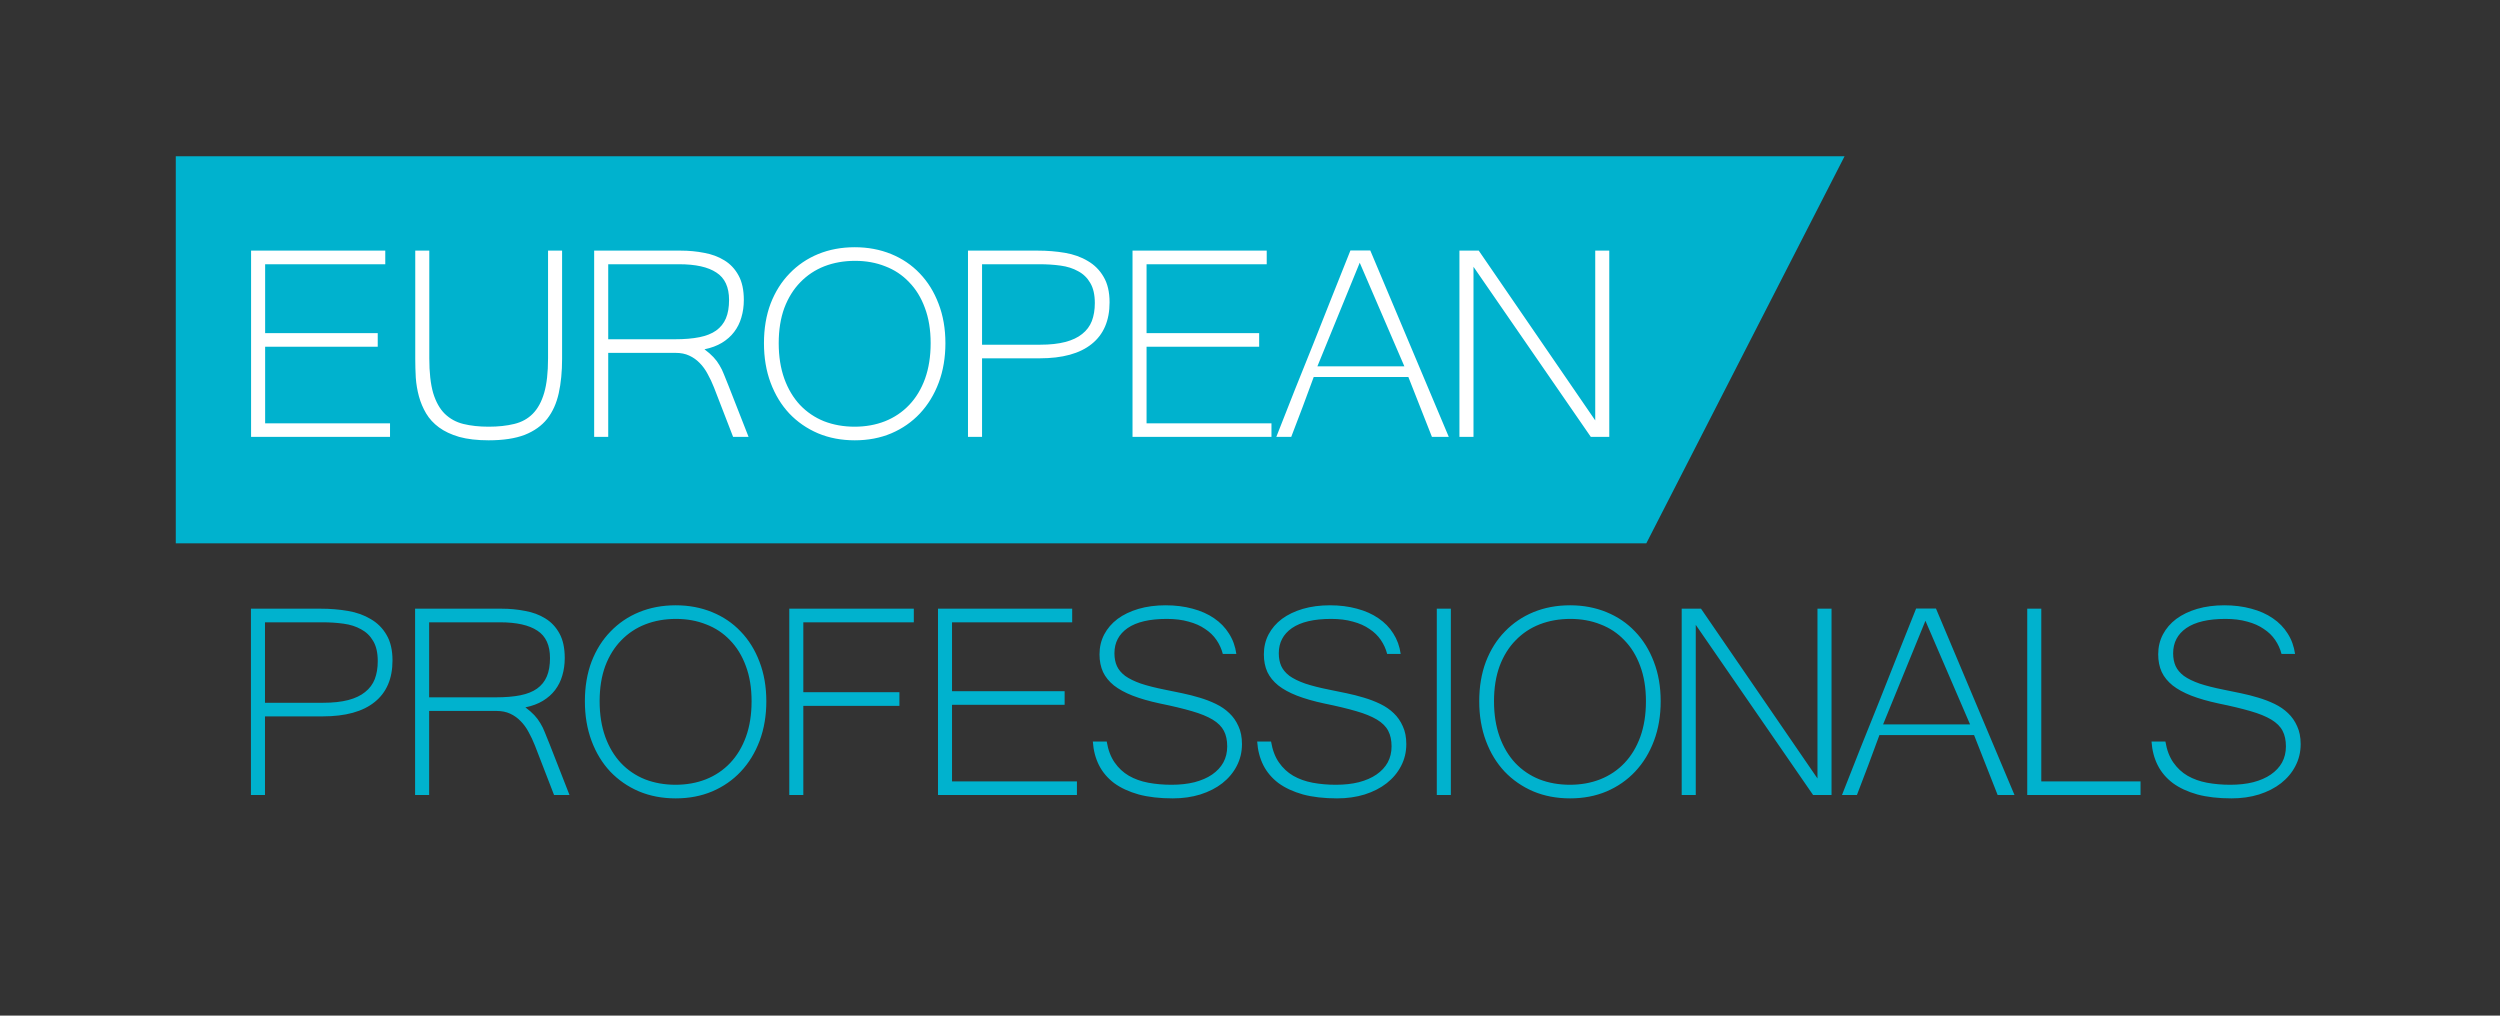
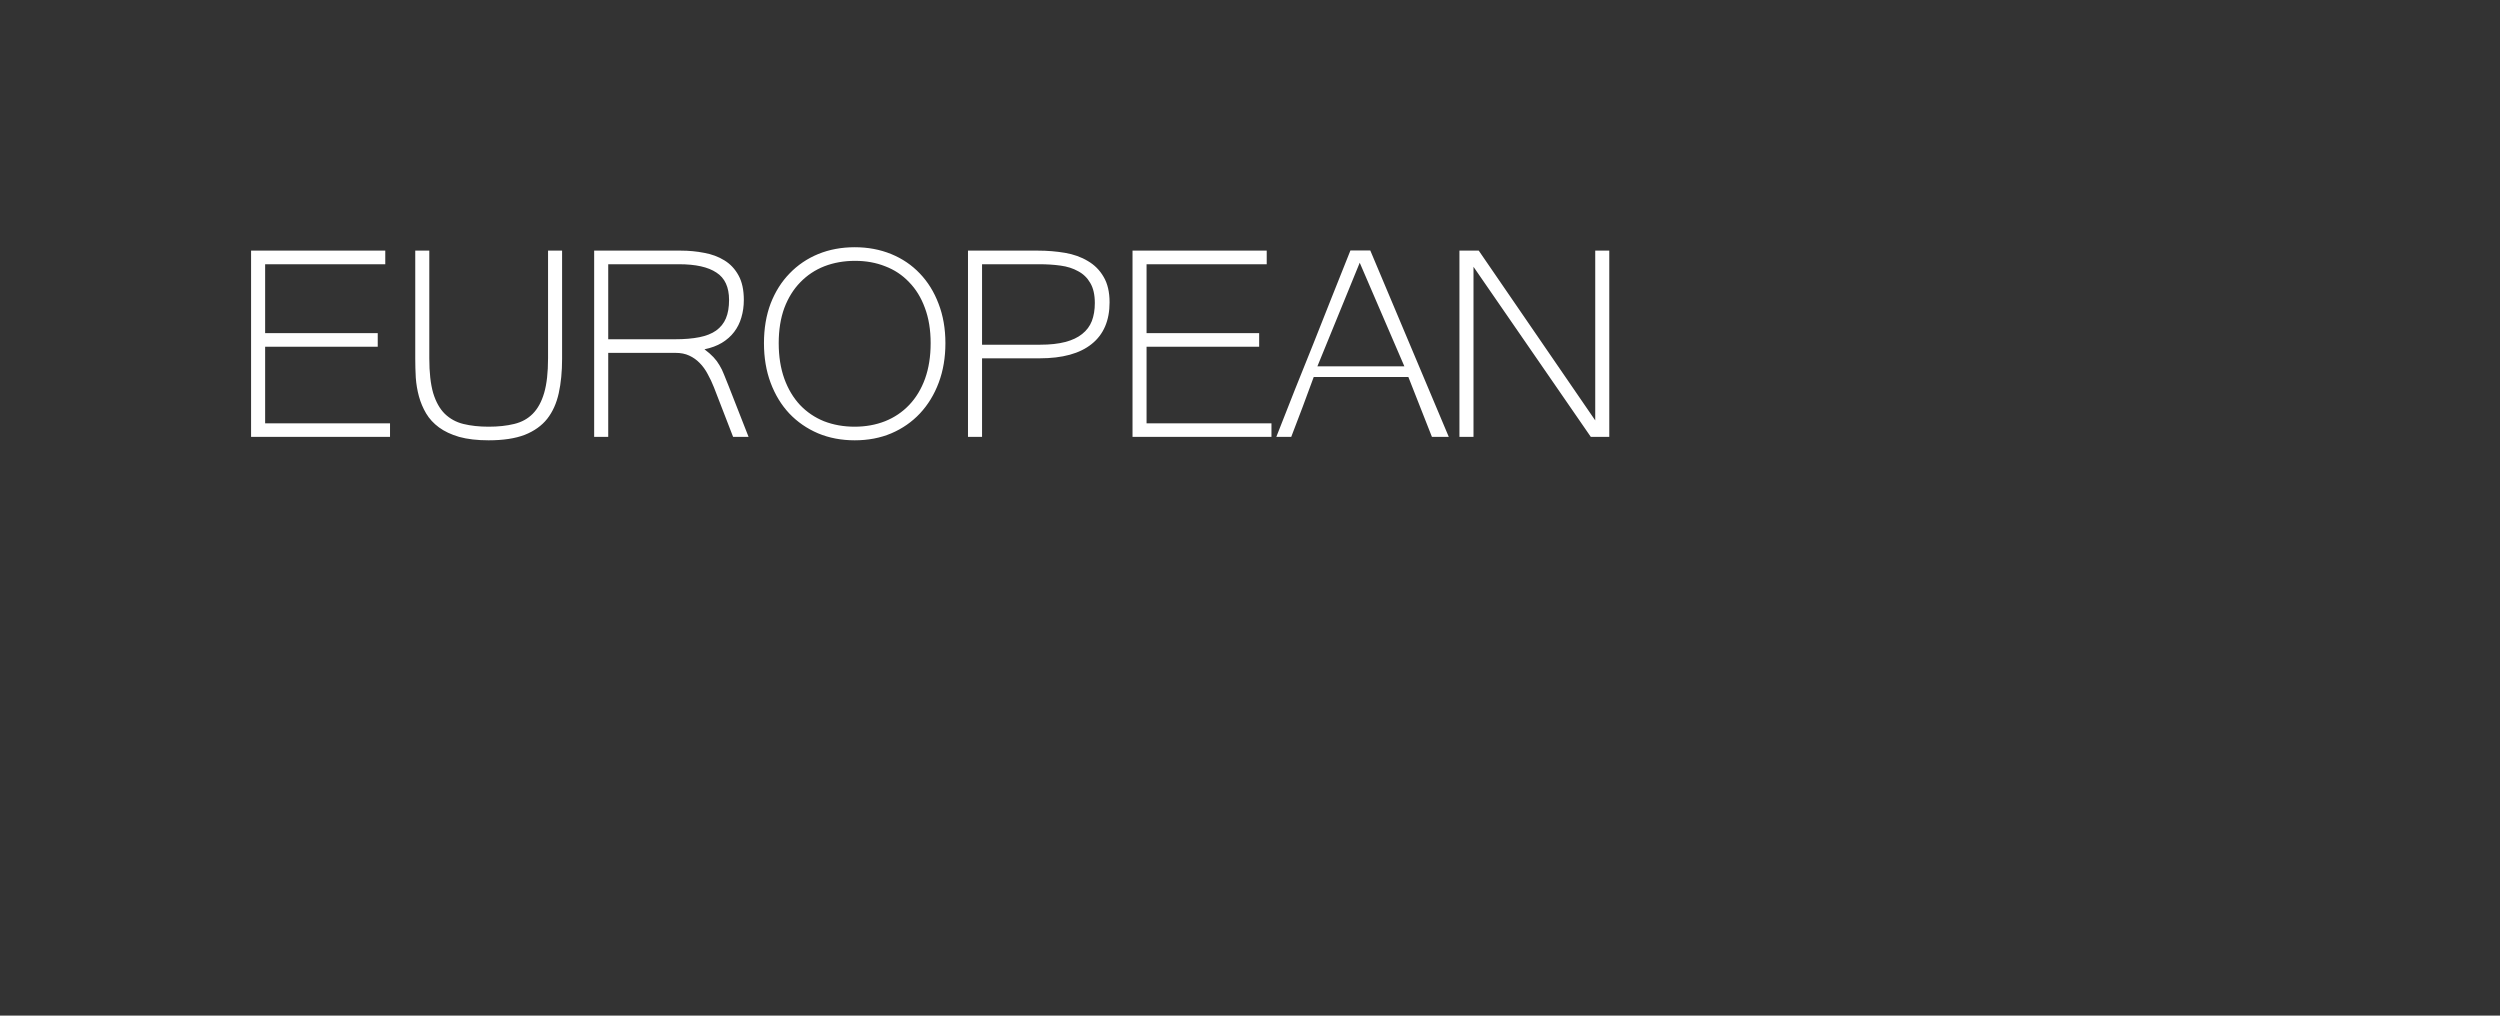
<svg xmlns="http://www.w3.org/2000/svg" width="128" height="52" viewBox="0 0 128 52" fill="none">
  <rect x="0" y="0" width="128" height="52" fill="#333333" stroke="none" />
-   <path d="M9 8H94.442L84.29 27.82H9V8Z" fill="#00B2CE" />
  <path d="M19.969 22.369H12.855V12.832H19.726V13.529H13.575V17.056H19.34V17.753H13.575V21.673H19.969V22.369ZM25.02 22.544C24.433 22.544 23.929 22.486 23.509 22.369C23.095 22.248 22.751 22.085 22.475 21.882C22.199 21.678 21.98 21.44 21.818 21.168C21.657 20.895 21.534 20.604 21.45 20.297C21.366 19.989 21.312 19.669 21.288 19.338C21.27 19.008 21.261 18.685 21.261 18.372V12.832H21.98V18.346C21.98 19.071 22.046 19.664 22.178 20.122C22.316 20.575 22.514 20.93 22.772 21.185C23.035 21.44 23.353 21.615 23.725 21.707C24.103 21.8 24.534 21.847 25.02 21.847C25.512 21.847 25.946 21.8 26.324 21.707C26.708 21.615 27.026 21.44 27.277 21.185C27.535 20.924 27.73 20.567 27.862 20.114C27.994 19.661 28.06 19.071 28.06 18.346V12.832H28.779V18.372C28.779 19.028 28.722 19.614 28.608 20.131C28.494 20.648 28.297 21.086 28.015 21.446C27.733 21.8 27.349 22.073 26.864 22.265C26.378 22.451 25.764 22.544 25.02 22.544ZM38.327 22.369H37.535L36.555 19.835C36.459 19.591 36.351 19.362 36.231 19.147C36.117 18.932 35.983 18.746 35.827 18.589C35.671 18.427 35.491 18.299 35.287 18.206C35.089 18.113 34.855 18.067 34.586 18.067H31.141V22.369H30.421V12.832H34.855C35.269 12.832 35.668 12.87 36.051 12.945C36.441 13.015 36.786 13.143 37.086 13.329C37.391 13.514 37.634 13.773 37.814 14.104C37.994 14.429 38.084 14.847 38.084 15.358C38.084 15.677 38.042 15.976 37.958 16.255C37.88 16.528 37.757 16.775 37.589 16.995C37.427 17.21 37.218 17.396 36.96 17.553C36.708 17.704 36.411 17.814 36.069 17.884C36.255 18.023 36.408 18.157 36.528 18.285C36.648 18.412 36.75 18.549 36.834 18.694C36.924 18.839 37.002 18.999 37.068 19.173C37.14 19.347 37.221 19.547 37.31 19.774L38.327 22.369ZM31.141 17.37H34.559C35.044 17.37 35.461 17.335 35.809 17.265C36.156 17.196 36.441 17.083 36.663 16.926C36.891 16.763 37.059 16.554 37.167 16.299C37.275 16.043 37.328 15.73 37.328 15.358C37.328 14.702 37.113 14.234 36.681 13.956C36.255 13.671 35.617 13.529 34.765 13.529H31.141V17.37ZM43.764 12.658C44.436 12.658 45.056 12.774 45.626 13.006C46.195 13.239 46.684 13.57 47.092 13.999C47.505 14.429 47.826 14.946 48.054 15.55C48.288 16.154 48.405 16.827 48.405 17.57C48.405 18.308 48.291 18.981 48.063 19.591C47.835 20.201 47.514 20.726 47.101 21.168C46.693 21.603 46.204 21.943 45.635 22.187C45.071 22.425 44.448 22.544 43.764 22.544C43.081 22.544 42.454 22.425 41.885 22.187C41.315 21.943 40.823 21.603 40.41 21.168C40.002 20.732 39.684 20.209 39.456 19.6C39.228 18.99 39.115 18.314 39.115 17.57C39.115 16.821 39.228 16.145 39.456 15.541C39.69 14.937 40.014 14.423 40.428 13.999C40.841 13.57 41.33 13.239 41.894 13.006C42.463 12.774 43.087 12.658 43.764 12.658ZM43.755 21.847C44.319 21.847 44.837 21.754 45.311 21.568C45.791 21.377 46.204 21.098 46.552 20.732C46.9 20.366 47.17 19.919 47.362 19.391C47.553 18.857 47.649 18.25 47.649 17.57C47.649 16.885 47.55 16.281 47.352 15.759C47.161 15.236 46.891 14.798 46.543 14.444C46.201 14.083 45.794 13.813 45.32 13.633C44.852 13.448 44.34 13.355 43.782 13.355C43.213 13.355 42.688 13.448 42.208 13.633C41.735 13.819 41.324 14.092 40.976 14.452C40.629 14.806 40.356 15.245 40.158 15.767C39.966 16.29 39.87 16.891 39.87 17.57C39.87 18.25 39.966 18.857 40.158 19.391C40.35 19.919 40.617 20.366 40.958 20.732C41.306 21.098 41.717 21.377 42.19 21.568C42.67 21.754 43.192 21.847 43.755 21.847ZM49.561 12.832H53.141C53.62 12.832 54.082 12.87 54.526 12.945C54.969 13.021 55.359 13.16 55.695 13.363C56.037 13.561 56.306 13.831 56.504 14.174C56.708 14.516 56.81 14.951 56.81 15.48C56.81 16.415 56.504 17.126 55.893 17.614C55.287 18.102 54.4 18.346 53.231 18.346H50.281V22.369H49.561V12.832ZM50.281 17.649H53.258C53.761 17.649 54.19 17.602 54.544 17.509C54.898 17.416 55.185 17.28 55.407 17.1C55.635 16.92 55.8 16.699 55.902 16.438C56.004 16.171 56.055 15.863 56.055 15.515C56.055 15.091 55.977 14.748 55.821 14.487C55.671 14.226 55.464 14.025 55.2 13.886C54.943 13.741 54.643 13.645 54.301 13.599C53.959 13.552 53.599 13.529 53.222 13.529H50.281V17.649ZM65.099 22.369H57.985V12.832H64.856V13.529H58.704V17.056H64.469V17.753H58.704V21.673H65.099V22.369ZM74.178 22.369H73.315L72.109 19.304H67.262C67.088 19.786 66.9 20.297 66.695 20.837C66.492 21.371 66.297 21.882 66.111 22.369H65.347C65.671 21.545 65.988 20.738 66.3 19.948C66.618 19.158 66.932 18.375 67.245 17.596C67.556 16.813 67.868 16.026 68.18 15.236C68.497 14.446 68.818 13.642 69.142 12.823H70.158L74.178 22.369ZM71.903 18.755L69.618 13.451L67.451 18.755H71.903ZM82.395 22.369H81.45L75.443 13.66V22.369H74.723V12.832H75.712L81.676 21.525V12.832H82.395V22.369Z" fill="white" />
-   <path d="M12.848 31.165H16.427C16.907 31.165 17.368 31.203 17.812 31.279C18.256 31.354 18.645 31.494 18.981 31.697C19.323 31.894 19.593 32.164 19.791 32.507C19.994 32.849 20.096 33.285 20.096 33.813C20.096 34.748 19.791 35.459 19.179 35.947C18.573 36.435 17.686 36.679 16.517 36.679H13.567V40.703H12.848V31.165ZM13.567 35.982H16.544C17.048 35.982 17.476 35.935 17.83 35.843C18.184 35.75 18.472 35.613 18.693 35.433C18.921 35.253 19.086 35.032 19.188 34.771C19.29 34.504 19.341 34.196 19.341 33.848C19.341 33.424 19.263 33.081 19.107 32.82C18.957 32.559 18.75 32.359 18.487 32.219C18.229 32.074 17.929 31.978 17.587 31.932C17.245 31.885 16.886 31.862 16.508 31.862H13.567V35.982ZM29.158 40.703H28.367L27.387 38.168C27.291 37.924 27.183 37.695 27.063 37.48C26.949 37.265 26.814 37.079 26.658 36.923C26.502 36.76 26.322 36.632 26.118 36.539C25.921 36.447 25.687 36.4 25.417 36.4H21.972V40.703H21.253V31.165H25.687C26.1 31.165 26.499 31.203 26.883 31.279C27.273 31.348 27.617 31.476 27.917 31.662C28.223 31.848 28.466 32.106 28.646 32.437C28.825 32.762 28.915 33.18 28.915 33.691C28.915 34.011 28.873 34.31 28.79 34.588C28.712 34.861 28.589 35.108 28.421 35.329C28.259 35.544 28.049 35.729 27.791 35.886C27.539 36.037 27.243 36.147 26.901 36.217C27.087 36.356 27.24 36.49 27.36 36.618C27.479 36.745 27.581 36.882 27.665 37.027C27.755 37.172 27.833 37.332 27.899 37.506C27.971 37.68 28.052 37.881 28.142 38.107L29.158 40.703ZM21.972 35.703H25.39C25.876 35.703 26.292 35.668 26.64 35.599C26.988 35.529 27.273 35.416 27.494 35.259C27.722 35.096 27.89 34.887 27.998 34.632C28.106 34.376 28.16 34.063 28.16 33.691C28.16 33.035 27.944 32.568 27.512 32.289C27.087 32.005 26.448 31.862 25.597 31.862H21.972V35.703ZM34.596 30.991C35.267 30.991 35.888 31.107 36.457 31.34C37.027 31.572 37.516 31.903 37.923 32.333C38.337 32.762 38.658 33.279 38.886 33.883C39.119 34.487 39.236 35.16 39.236 35.904C39.236 36.641 39.122 37.315 38.895 37.924C38.667 38.534 38.346 39.059 37.932 39.501C37.525 39.936 37.036 40.276 36.466 40.52C35.903 40.758 35.279 40.877 34.596 40.877C33.912 40.877 33.286 40.758 32.716 40.52C32.146 40.276 31.655 39.936 31.241 39.501C30.833 39.065 30.516 38.543 30.288 37.933C30.06 37.323 29.946 36.647 29.946 35.904C29.946 35.154 30.06 34.478 30.288 33.874C30.522 33.27 30.845 32.756 31.259 32.333C31.673 31.903 32.161 31.572 32.725 31.34C33.295 31.107 33.918 30.991 34.596 30.991ZM34.587 40.18C35.15 40.18 35.669 40.087 36.142 39.901C36.622 39.71 37.036 39.431 37.384 39.065C37.731 38.699 38.001 38.252 38.193 37.724C38.385 37.19 38.481 36.583 38.481 35.904C38.481 35.218 38.382 34.614 38.184 34.092C37.992 33.569 37.722 33.131 37.375 32.777C37.033 32.417 36.625 32.147 36.151 31.967C35.684 31.781 35.171 31.688 34.614 31.688C34.044 31.688 33.519 31.781 33.04 31.967C32.566 32.153 32.155 32.425 31.808 32.785C31.46 33.14 31.187 33.578 30.989 34.101C30.797 34.623 30.701 35.224 30.701 35.904C30.701 36.583 30.797 37.19 30.989 37.724C31.181 38.252 31.448 38.699 31.79 39.065C32.137 39.431 32.548 39.71 33.022 39.901C33.501 40.087 34.023 40.18 34.587 40.18ZM46.787 31.862H41.13V35.442H46.05V36.139H41.13V40.703H40.411V31.165H46.787V31.862ZM55.139 40.703H48.025V31.165H54.896V31.862H48.744V35.39H54.509V36.087H48.744V40.006H55.139V40.703ZM60.045 40.877C59.38 40.877 58.798 40.81 58.301 40.677C57.803 40.537 57.383 40.343 57.041 40.093C56.706 39.837 56.448 39.533 56.268 39.178C56.088 38.819 55.983 38.415 55.953 37.968H56.664C56.736 38.398 56.871 38.755 57.069 39.039C57.266 39.324 57.509 39.55 57.797 39.718C58.091 39.887 58.423 40.006 58.795 40.076C59.167 40.145 59.563 40.18 59.982 40.18C60.42 40.18 60.813 40.136 61.16 40.049C61.514 39.956 61.814 39.826 62.06 39.657C62.312 39.483 62.503 39.277 62.635 39.039C62.767 38.795 62.833 38.522 62.833 38.22C62.833 37.901 62.777 37.634 62.663 37.419C62.548 37.198 62.356 37.007 62.087 36.844C61.817 36.682 61.46 36.536 61.017 36.409C60.579 36.281 60.033 36.15 59.38 36.017C58.84 35.901 58.376 35.767 57.986 35.616C57.602 35.465 57.284 35.291 57.032 35.094C56.781 34.89 56.595 34.661 56.475 34.406C56.355 34.144 56.295 33.842 56.295 33.5C56.295 33.128 56.376 32.788 56.538 32.48C56.7 32.173 56.928 31.909 57.221 31.688C57.521 31.467 57.878 31.296 58.292 31.174C58.711 31.052 59.173 30.991 59.677 30.991C60.18 30.991 60.642 31.049 61.062 31.165C61.481 31.276 61.847 31.438 62.159 31.653C62.477 31.868 62.731 32.129 62.923 32.437C63.121 32.745 63.247 33.093 63.301 33.482H62.608C62.543 33.227 62.435 32.989 62.285 32.768C62.135 32.547 61.94 32.359 61.7 32.202C61.466 32.039 61.184 31.914 60.855 31.827C60.531 31.734 60.159 31.688 59.739 31.688C58.858 31.688 58.19 31.845 57.734 32.158C57.284 32.472 57.059 32.901 57.059 33.447C57.059 33.697 57.102 33.915 57.185 34.101C57.269 34.286 57.41 34.455 57.608 34.606C57.812 34.751 58.079 34.882 58.408 34.998C58.738 35.108 59.149 35.213 59.641 35.311C59.928 35.369 60.225 35.43 60.531 35.494C60.837 35.558 61.134 35.633 61.421 35.721C61.715 35.808 61.994 35.915 62.258 36.043C62.522 36.171 62.749 36.328 62.941 36.513C63.139 36.699 63.295 36.923 63.409 37.184C63.529 37.439 63.589 37.744 63.589 38.099C63.589 38.505 63.499 38.88 63.319 39.222C63.145 39.559 62.899 39.852 62.582 40.102C62.27 40.346 61.895 40.537 61.457 40.677C61.026 40.81 60.555 40.877 60.045 40.877ZM68.46 40.877C67.794 40.877 67.212 40.81 66.715 40.677C66.217 40.537 65.798 40.343 65.456 40.093C65.12 39.837 64.862 39.533 64.682 39.178C64.502 38.819 64.397 38.415 64.368 37.968H65.078C65.15 38.398 65.285 38.755 65.483 39.039C65.681 39.324 65.924 39.55 66.211 39.718C66.505 39.887 66.838 40.006 67.209 40.076C67.581 40.145 67.977 40.18 68.397 40.18C68.834 40.18 69.227 40.136 69.575 40.049C69.929 39.956 70.228 39.826 70.474 39.657C70.726 39.483 70.918 39.277 71.05 39.039C71.182 38.795 71.248 38.522 71.248 38.22C71.248 37.901 71.191 37.634 71.077 37.419C70.963 37.198 70.771 37.007 70.501 36.844C70.231 36.682 69.874 36.536 69.431 36.409C68.993 36.281 68.447 36.15 67.794 36.017C67.254 35.901 66.79 35.767 66.4 35.616C66.016 35.465 65.698 35.291 65.447 35.094C65.195 34.89 65.009 34.661 64.889 34.406C64.769 34.144 64.71 33.842 64.71 33.5C64.71 33.128 64.79 32.788 64.952 32.48C65.114 32.173 65.342 31.909 65.635 31.688C65.935 31.467 66.292 31.296 66.706 31.174C67.125 31.052 67.587 30.991 68.091 30.991C68.594 30.991 69.056 31.049 69.476 31.165C69.895 31.276 70.261 31.438 70.573 31.653C70.891 31.868 71.146 32.129 71.338 32.437C71.535 32.745 71.662 33.093 71.715 33.482H71.023C70.957 33.227 70.849 32.989 70.699 32.768C70.549 32.547 70.354 32.359 70.114 32.202C69.88 32.039 69.599 31.914 69.269 31.827C68.945 31.734 68.573 31.688 68.154 31.688C67.272 31.688 66.604 31.845 66.148 32.158C65.698 32.472 65.474 32.901 65.474 33.447C65.474 33.697 65.516 33.915 65.6 34.101C65.684 34.286 65.824 34.455 66.022 34.606C66.227 34.751 66.493 34.882 66.823 34.998C67.153 35.108 67.563 35.213 68.055 35.311C68.343 35.369 68.639 35.43 68.945 35.494C69.251 35.558 69.548 35.633 69.835 35.721C70.129 35.808 70.408 35.915 70.672 36.043C70.936 36.171 71.164 36.328 71.356 36.513C71.553 36.699 71.709 36.923 71.823 37.184C71.943 37.439 72.003 37.744 72.003 38.099C72.003 38.505 71.913 38.88 71.733 39.222C71.559 39.559 71.314 39.852 70.996 40.102C70.684 40.346 70.309 40.537 69.872 40.677C69.44 40.81 68.969 40.877 68.46 40.877ZM74.284 40.703H73.564V31.165H74.284V40.703ZM80.387 30.991C81.058 30.991 81.679 31.107 82.248 31.34C82.818 31.572 83.306 31.903 83.714 32.333C84.128 32.762 84.448 33.279 84.677 33.883C84.911 34.487 85.027 35.16 85.027 35.904C85.027 36.641 84.914 37.315 84.685 37.924C84.458 38.534 84.137 39.059 83.723 39.501C83.315 39.936 82.827 40.276 82.258 40.52C81.694 40.758 81.07 40.877 80.387 40.877C79.703 40.877 79.077 40.758 78.507 40.52C77.938 40.276 77.446 39.936 77.032 39.501C76.624 39.065 76.306 38.543 76.079 37.933C75.851 37.323 75.737 36.647 75.737 35.904C75.737 35.154 75.851 34.478 76.079 33.874C76.313 33.27 76.636 32.756 77.05 32.333C77.464 31.903 77.953 31.572 78.516 31.34C79.086 31.107 79.709 30.991 80.387 30.991ZM80.378 40.18C80.942 40.18 81.46 40.087 81.933 39.901C82.413 39.71 82.827 39.431 83.175 39.065C83.523 38.699 83.792 38.252 83.984 37.724C84.176 37.19 84.272 36.583 84.272 35.904C84.272 35.218 84.173 34.614 83.975 34.092C83.783 33.569 83.513 33.131 83.166 32.777C82.824 32.417 82.417 32.147 81.943 31.967C81.475 31.781 80.963 31.688 80.405 31.688C79.835 31.688 79.311 31.781 78.831 31.967C78.357 32.153 77.947 32.425 77.599 32.785C77.251 33.14 76.978 33.578 76.781 34.101C76.589 34.623 76.493 35.224 76.493 35.904C76.493 36.583 76.589 37.19 76.781 37.724C76.972 38.252 77.24 38.699 77.581 39.065C77.928 39.431 78.34 39.71 78.813 39.901C79.292 40.087 79.814 40.18 80.378 40.18ZM93.775 40.703H92.83L86.823 31.993V40.703H86.103V31.165H87.092L93.055 39.858V31.165H93.775V40.703ZM103.142 40.703H102.279L101.073 37.637H96.226C96.052 38.119 95.863 38.63 95.659 39.17C95.456 39.704 95.261 40.215 95.075 40.703H94.31C94.634 39.878 94.952 39.071 95.264 38.281C95.581 37.492 95.896 36.708 96.208 35.93C96.52 35.146 96.831 34.359 97.143 33.569C97.461 32.78 97.781 31.975 98.105 31.157H99.122L103.142 40.703ZM100.867 37.088L98.582 31.784L96.415 37.088H100.867ZM109.596 40.703H103.795V31.165H104.514V40.006H109.596V40.703ZM114.251 40.877C113.585 40.877 113.004 40.81 112.506 40.677C112.009 40.537 111.588 40.343 111.247 40.093C110.911 39.837 110.653 39.533 110.474 39.178C110.293 38.819 110.188 38.415 110.158 37.968H110.869C110.941 38.398 111.076 38.755 111.274 39.039C111.472 39.324 111.715 39.55 112.002 39.718C112.296 39.887 112.629 40.006 113.001 40.076C113.373 40.145 113.768 40.18 114.188 40.18C114.626 40.18 115.019 40.136 115.366 40.049C115.72 39.956 116.02 39.826 116.265 39.657C116.517 39.483 116.709 39.277 116.841 39.039C116.973 38.795 117.039 38.522 117.039 38.22C117.039 37.901 116.982 37.634 116.868 37.419C116.754 37.198 116.562 37.007 116.292 36.844C116.022 36.682 115.666 36.536 115.222 36.409C114.785 36.281 114.239 36.15 113.585 36.017C113.046 35.901 112.581 35.767 112.191 35.616C111.808 35.465 111.489 35.291 111.238 35.094C110.986 34.89 110.8 34.661 110.68 34.406C110.56 34.144 110.5 33.842 110.5 33.5C110.5 33.128 110.581 32.788 110.743 32.48C110.905 32.173 111.133 31.909 111.427 31.688C111.726 31.467 112.083 31.296 112.497 31.174C112.917 31.052 113.378 30.991 113.882 30.991C114.385 30.991 114.848 31.049 115.267 31.165C115.686 31.276 116.052 31.438 116.364 31.653C116.682 31.868 116.937 32.129 117.129 32.437C117.327 32.745 117.452 33.093 117.507 33.482H116.814C116.748 33.227 116.64 32.989 116.49 32.768C116.341 32.547 116.145 32.359 115.906 32.202C115.671 32.039 115.39 31.914 115.061 31.827C114.736 31.734 114.364 31.688 113.945 31.688C113.063 31.688 112.395 31.845 111.939 32.158C111.489 32.472 111.265 32.901 111.265 33.447C111.265 33.697 111.307 33.915 111.391 34.101C111.475 34.286 111.616 34.455 111.814 34.606C112.017 34.751 112.284 34.882 112.614 34.998C112.944 35.108 113.355 35.213 113.846 35.311C114.134 35.369 114.431 35.43 114.736 35.494C115.042 35.558 115.339 35.633 115.627 35.721C115.92 35.808 116.199 35.915 116.463 36.043C116.727 36.171 116.955 36.328 117.147 36.513C117.344 36.699 117.5 36.923 117.614 37.184C117.734 37.439 117.794 37.744 117.794 38.099C117.794 38.505 117.704 38.88 117.524 39.222C117.35 39.559 117.105 39.852 116.787 40.102C116.475 40.346 116.1 40.537 115.662 40.677C115.231 40.81 114.761 40.877 114.251 40.877Z" fill="#00B2CE" />
</svg>